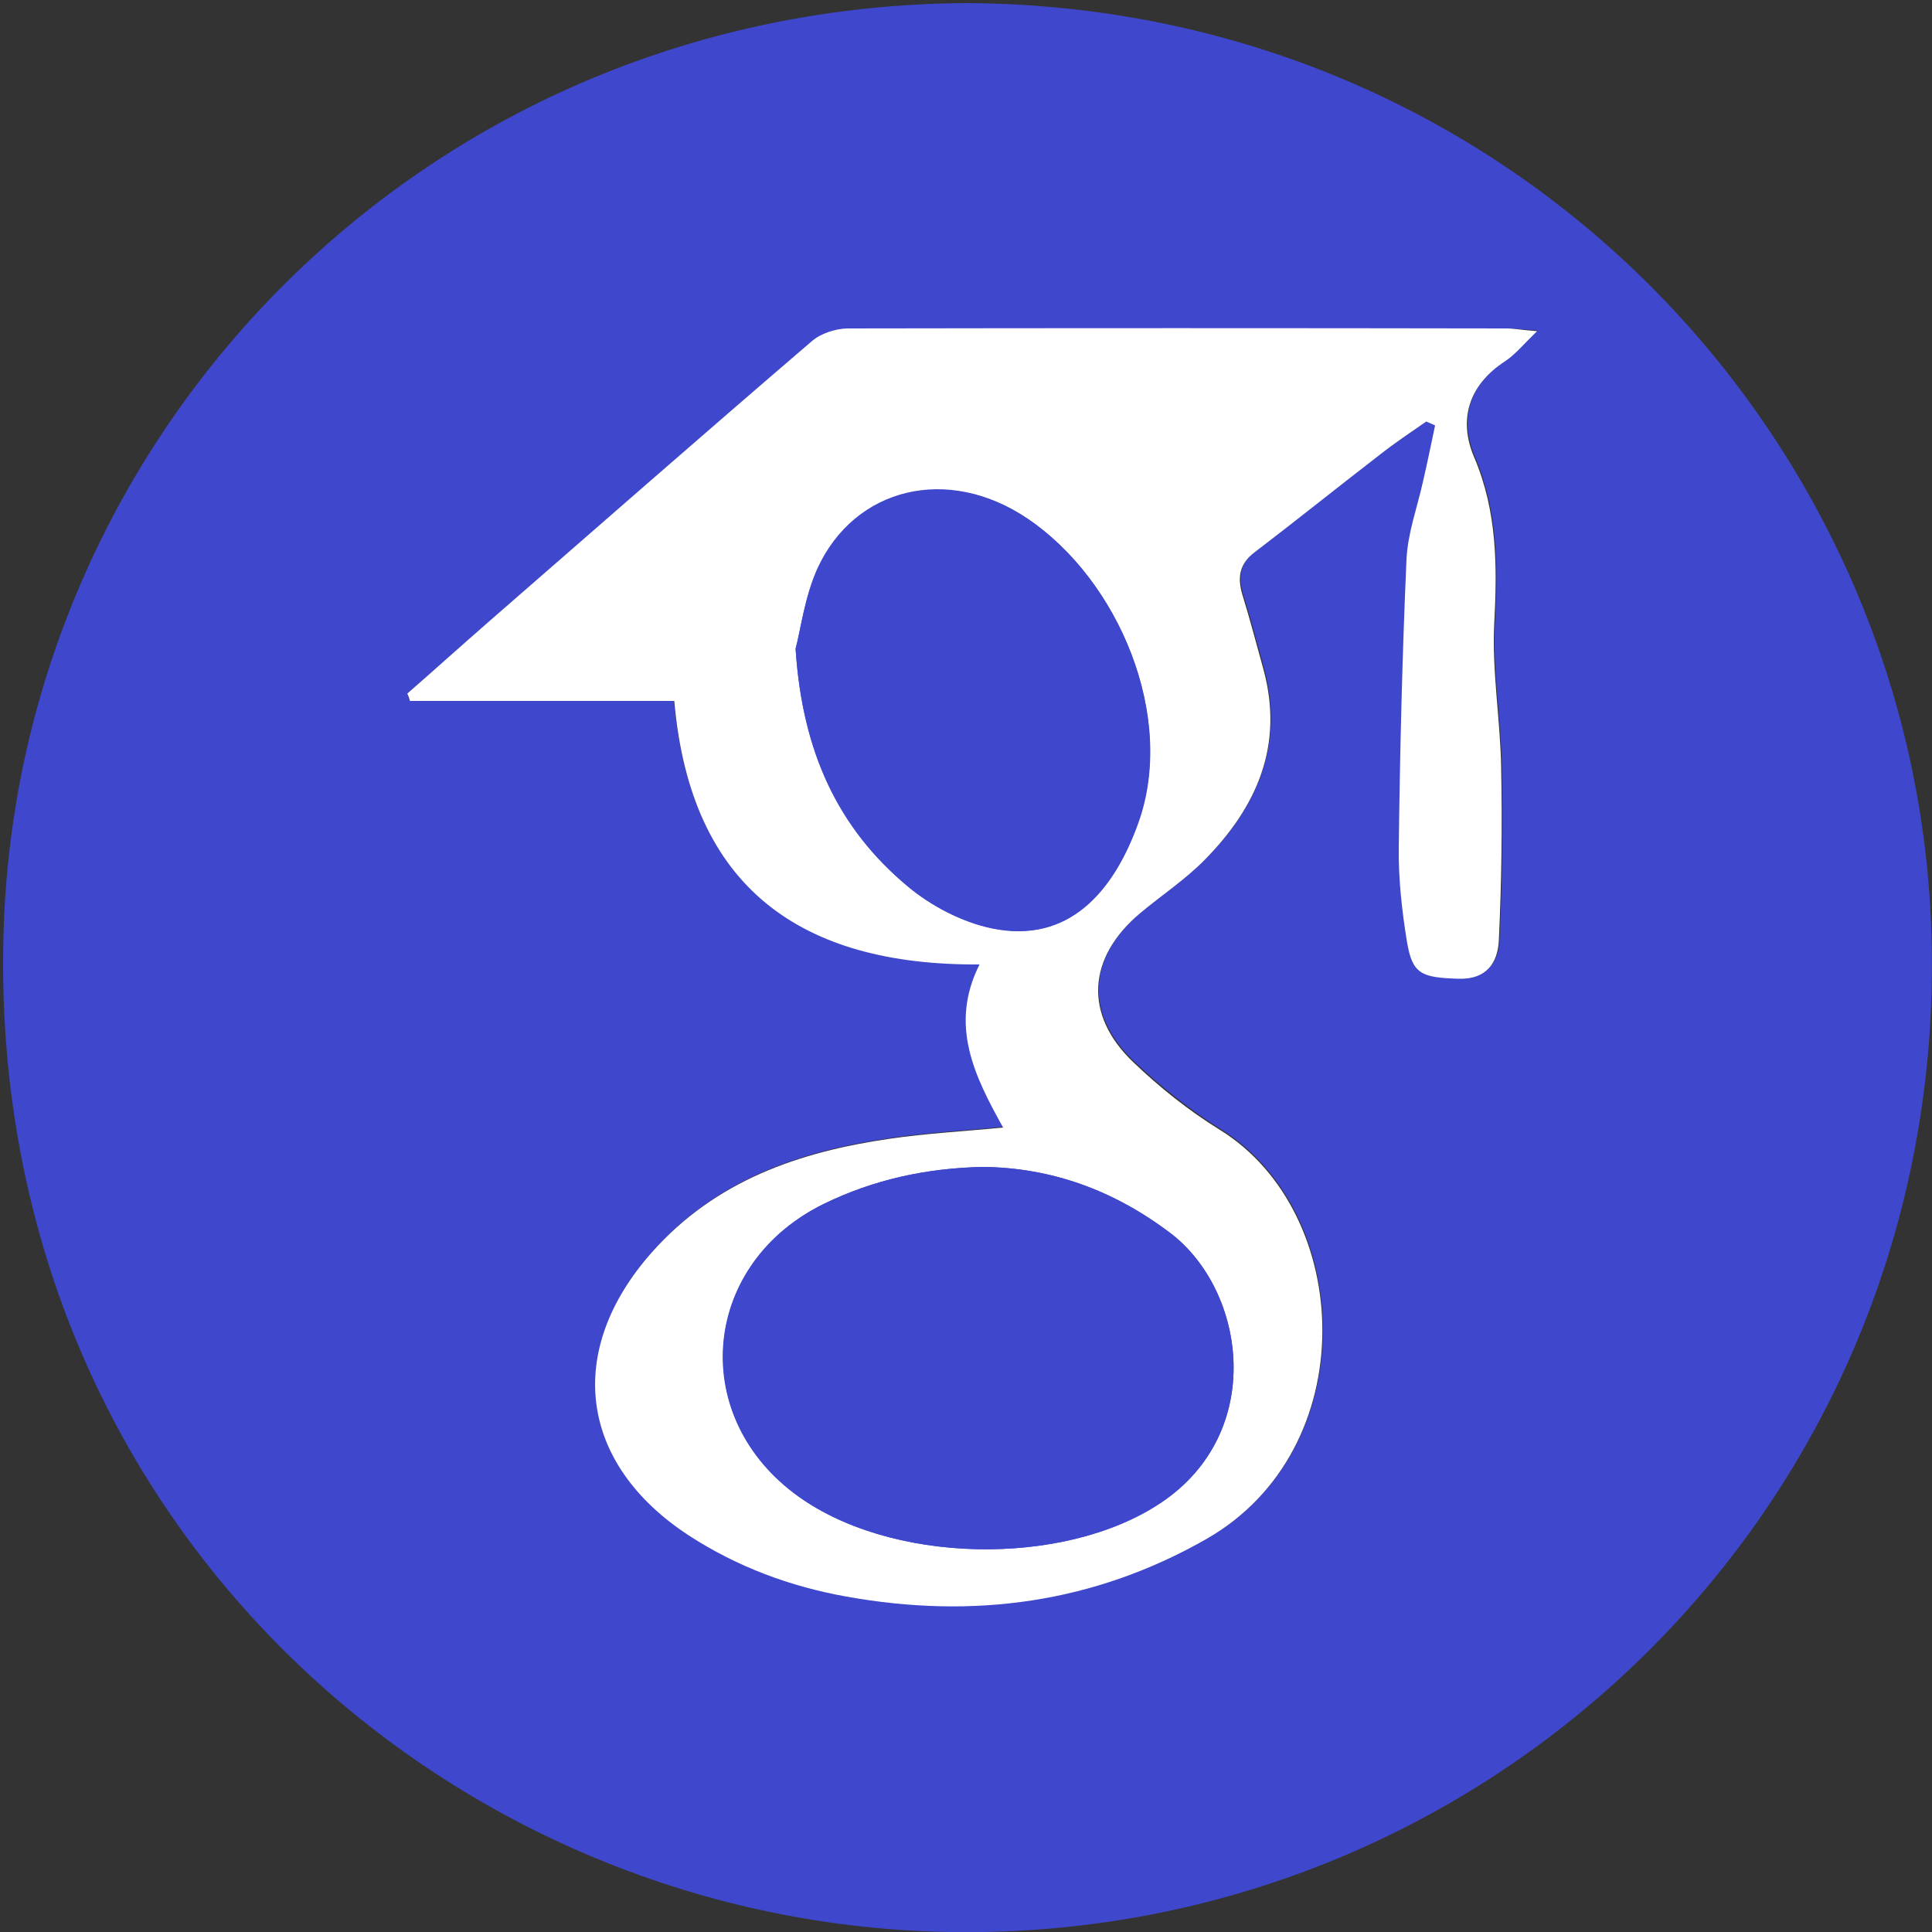
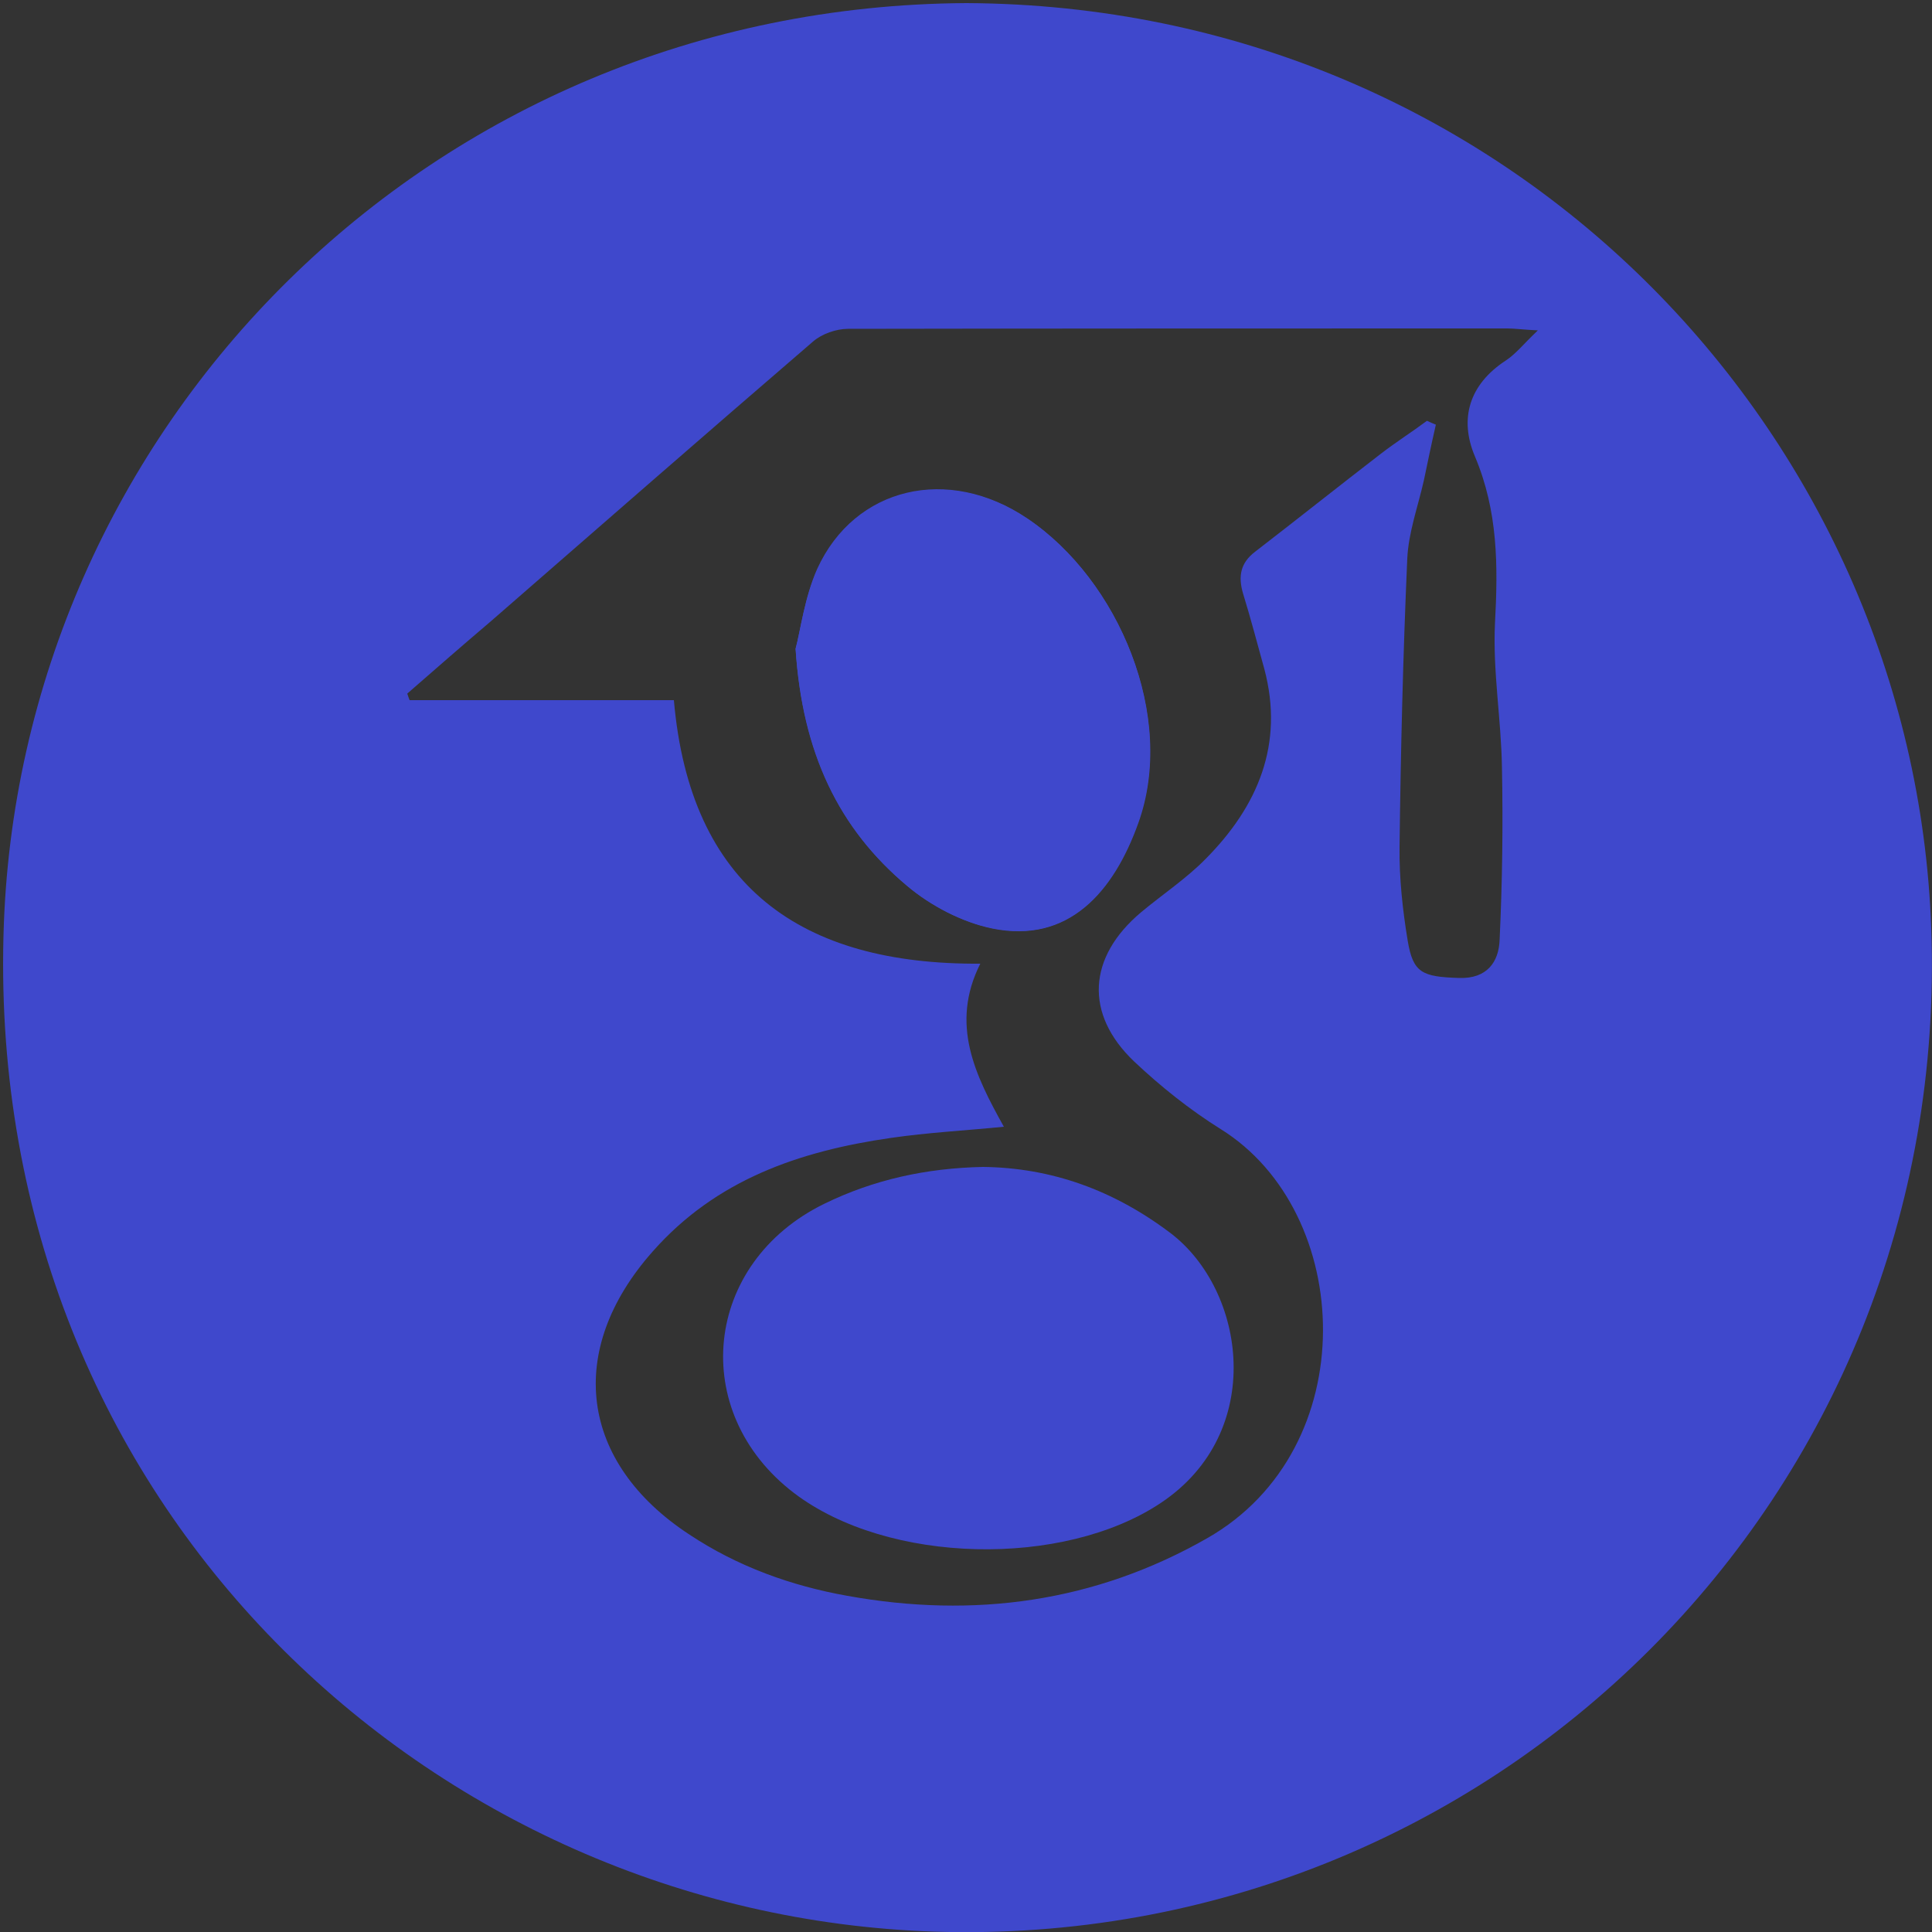
<svg xmlns="http://www.w3.org/2000/svg" version="1.1" id="Слой_1" x="0px" y="0px" viewBox="0 0 50 50" style="enable-background:new 0 0 50 50;" xml:space="preserve">
  <rect x="0" y="0" width="50" height="50" fill="#333333" stroke="none" />
  <style type="text/css">
	.st0{fill:#3F48CC;}
	.st1{fill:#FFFFFF;}
</style>
  <path class="st0" d="M25.01,0.08c13.97,0.07,24.51,11.07,24.97,23.94c0.54,14.75-11.41,26.44-25.81,25.97  C11.2,49.56-0.3,39,0.09,24.22C0.42,11.1,11.1,0.16,25.01,0.08z M10.54,17.95c0.02,0.06,0.04,0.12,0.06,0.17c2.26,0,4.52,0,6.84,0  c0.42,4.83,3.29,6.85,7.93,6.82c-0.79,1.57-0.13,2.89,0.61,4.22c-1.01,0.1-1.97,0.15-2.93,0.29c-2.36,0.34-4.52,1.08-6.16,2.94  c-2.26,2.55-1.9,5.46,0.96,7.33c1.24,0.82,2.62,1.32,4.08,1.58c3.27,0.59,6.4,0.17,9.31-1.49c4.07-2.32,3.81-8.44,0.35-10.59  c-0.8-0.5-1.55-1.1-2.24-1.75c-1.29-1.23-1.2-2.7,0.18-3.86c0.55-0.46,1.17-0.87,1.67-1.38c1.35-1.36,2.04-2.97,1.52-4.92  c-0.18-0.65-0.35-1.3-0.55-1.95c-0.13-0.44-0.07-0.79,0.31-1.08c1.09-0.84,2.17-1.7,3.26-2.54c0.39-0.3,0.8-0.56,1.19-0.85  c0.08,0.04,0.16,0.07,0.23,0.1c-0.11,0.48-0.21,0.96-0.31,1.44c-0.15,0.67-0.4,1.35-0.43,2.03c-0.11,2.49-0.17,4.97-0.2,7.46  c-0.01,0.81,0.08,1.63,0.21,2.42c0.14,0.84,0.37,0.94,1.34,0.97c0.71,0.02,1.02-0.41,1.04-0.99c0.07-1.49,0.09-2.98,0.06-4.47  c-0.02-1.24-0.24-2.49-0.18-3.72c0.08-1.49,0.08-2.9-0.52-4.32c-0.41-0.97-0.15-1.86,0.8-2.48c0.26-0.17,0.46-0.43,0.83-0.78  C39.4,8.53,39.2,8.5,39.01,8.5C33.33,8.5,27.64,8.5,21.95,8.51c-0.31,0-0.68,0.13-0.91,0.33c-2.79,2.4-5.57,4.83-8.35,7.25  C11.96,16.71,11.25,17.33,10.54,17.95z" />
-   <path class="st1" d="M10.54,17.95c0.71-0.62,1.41-1.25,2.12-1.87c2.78-2.42,5.55-4.85,8.35-7.25c0.23-0.2,0.6-0.32,0.91-0.33  C27.61,8.49,33.3,8.49,38.99,8.5c0.19,0,0.38,0.04,0.79,0.07c-0.36,0.35-0.57,0.61-0.83,0.78c-0.95,0.62-1.21,1.52-0.8,2.48  c0.6,1.41,0.6,2.83,0.52,4.32c-0.06,1.23,0.16,2.48,0.18,3.72c0.03,1.49,0.01,2.98-0.06,4.47c-0.03,0.58-0.32,1.01-1.04,0.99  c-0.97-0.03-1.2-0.12-1.34-0.97c-0.13-0.8-0.22-1.62-0.21-2.42c0.03-2.49,0.09-4.97,0.2-7.46c0.03-0.68,0.28-1.35,0.43-2.03  c0.11-0.48,0.21-0.96,0.31-1.44c-0.08-0.04-0.16-0.07-0.23-0.1c-0.4,0.28-0.81,0.55-1.19,0.85c-1.09,0.84-2.16,1.7-3.26,2.54  c-0.38,0.29-0.44,0.64-0.31,1.08c0.2,0.65,0.37,1.3,0.55,1.95c0.53,1.96-0.17,3.55-1.52,4.92c-0.5,0.51-1.12,0.92-1.67,1.38  c-1.37,1.15-1.47,2.63-0.18,3.86c0.68,0.65,1.43,1.25,2.24,1.75c3.46,2.14,3.73,8.26-0.35,10.59c-2.91,1.66-6.03,2.08-9.31,1.49  c-1.46-0.26-2.83-0.77-4.08-1.58c-2.85-1.86-3.22-4.78-0.96-7.33c1.65-1.86,3.81-2.6,6.16-2.94c0.95-0.14,1.92-0.19,2.93-0.29  c-0.74-1.33-1.4-2.65-0.61-4.22c-4.62,0.03-7.48-1.98-7.9-6.82c-2.33,0-4.58,0-6.84,0C10.59,18.07,10.57,18.01,10.54,17.95z" />
  <path class="st0" d="M25.44,30.2c-1.47,0.03-2.83,0.33-4.1,0.95c-3.14,1.53-3.54,5.39-0.79,7.49c2.43,1.85,6.98,1.94,9.5,0.25  c2.72-1.82,2.2-5.49,0.24-6.98C28.82,30.8,27.21,30.22,25.44,30.2z" />
  <path class="st0" d="M20.59,16.79c0.17,2.69,1.11,4.65,2.89,6.14c0.61,0.51,1.42,0.94,2.2,1.1c1.97,0.4,3.14-0.94,3.78-2.73  c0.99-2.75-0.51-6.28-2.86-7.87c-2.05-1.38-4.48-0.82-5.44,1.3C20.82,15.46,20.72,16.31,20.59,16.79z" />
-   <path class="st0" d="M25.44,30.2c1.77,0.02,3.38,0.6,4.84,1.71c1.97,1.5,2.49,5.15-0.24,6.98c-2.52,1.69-7.07,1.6-9.5-0.25  c-2.75-2.09-2.35-5.96,0.79-7.49C22.61,30.53,23.97,30.23,25.44,30.2z" />
  <path class="st0" d="M20.59,16.79c0.13-0.48,0.23-1.33,0.56-2.07c0.97-2.12,3.39-2.69,5.44-1.3c2.36,1.59,3.85,5.12,2.86,7.87  c-0.64,1.79-1.8,3.14-3.78,2.73c-0.78-0.16-1.59-0.58-2.2-1.1C21.71,21.44,20.77,19.48,20.59,16.79z" />
</svg>